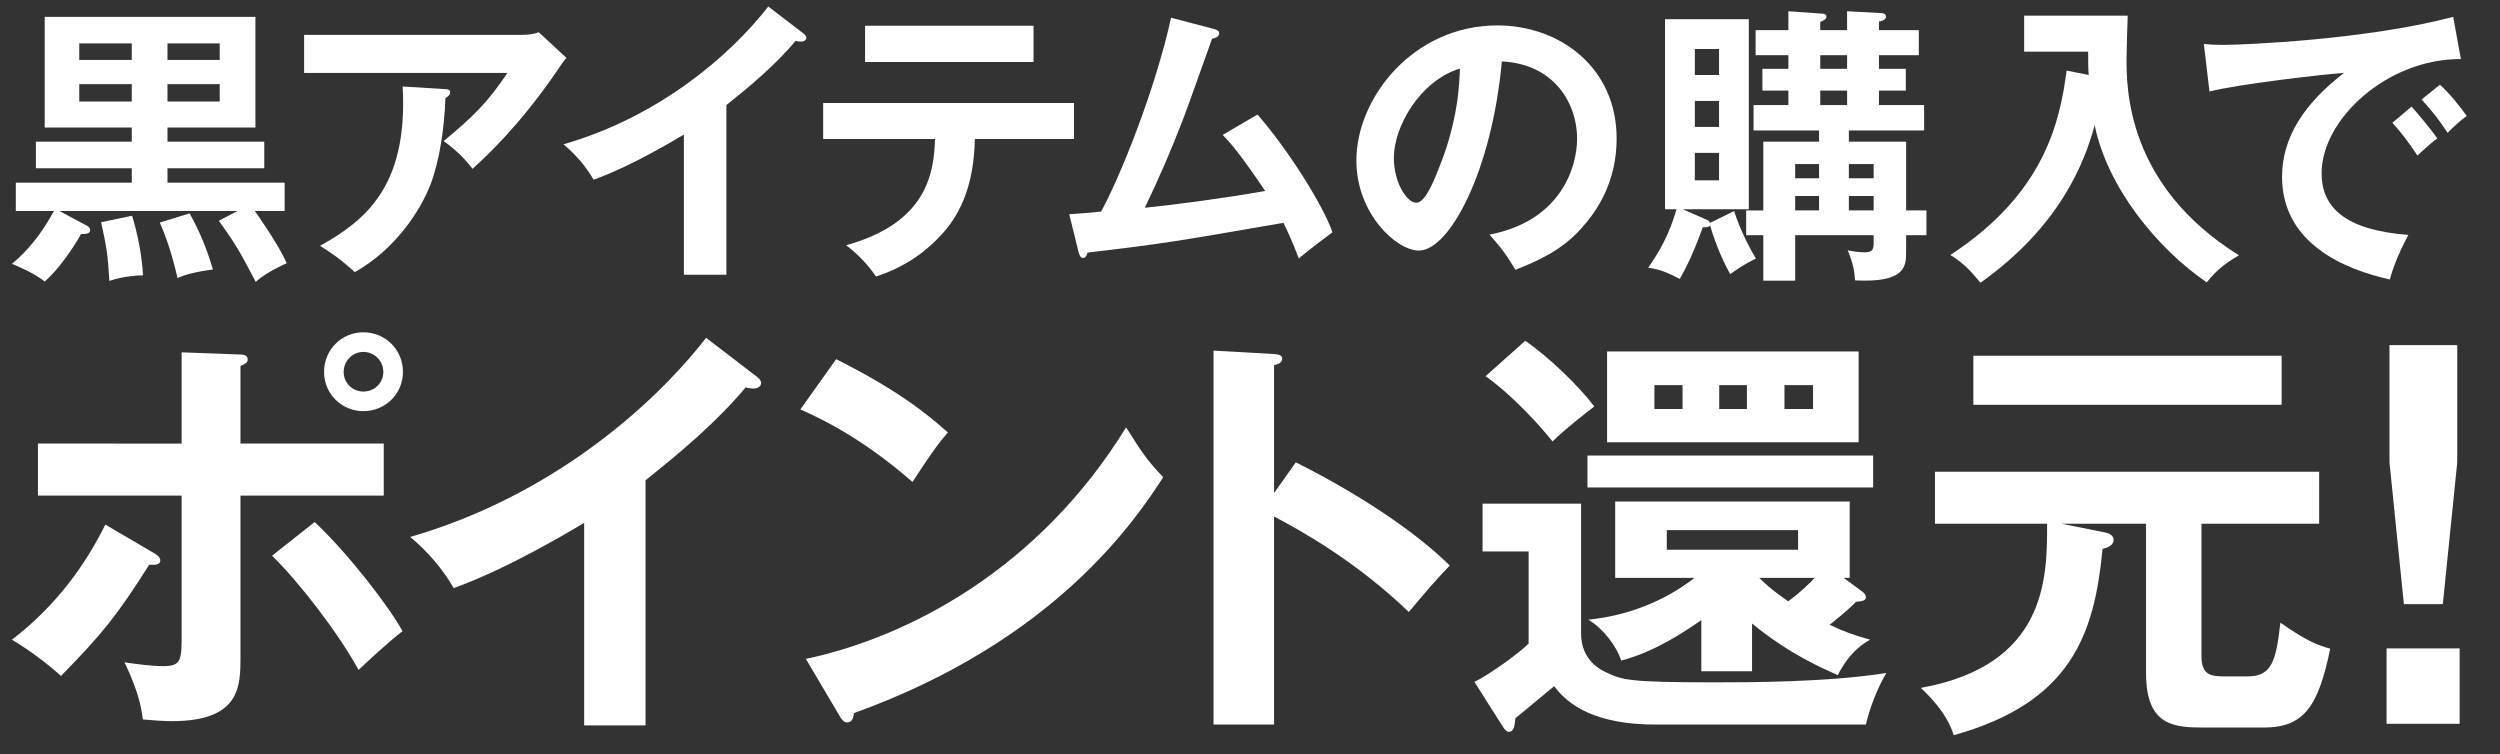
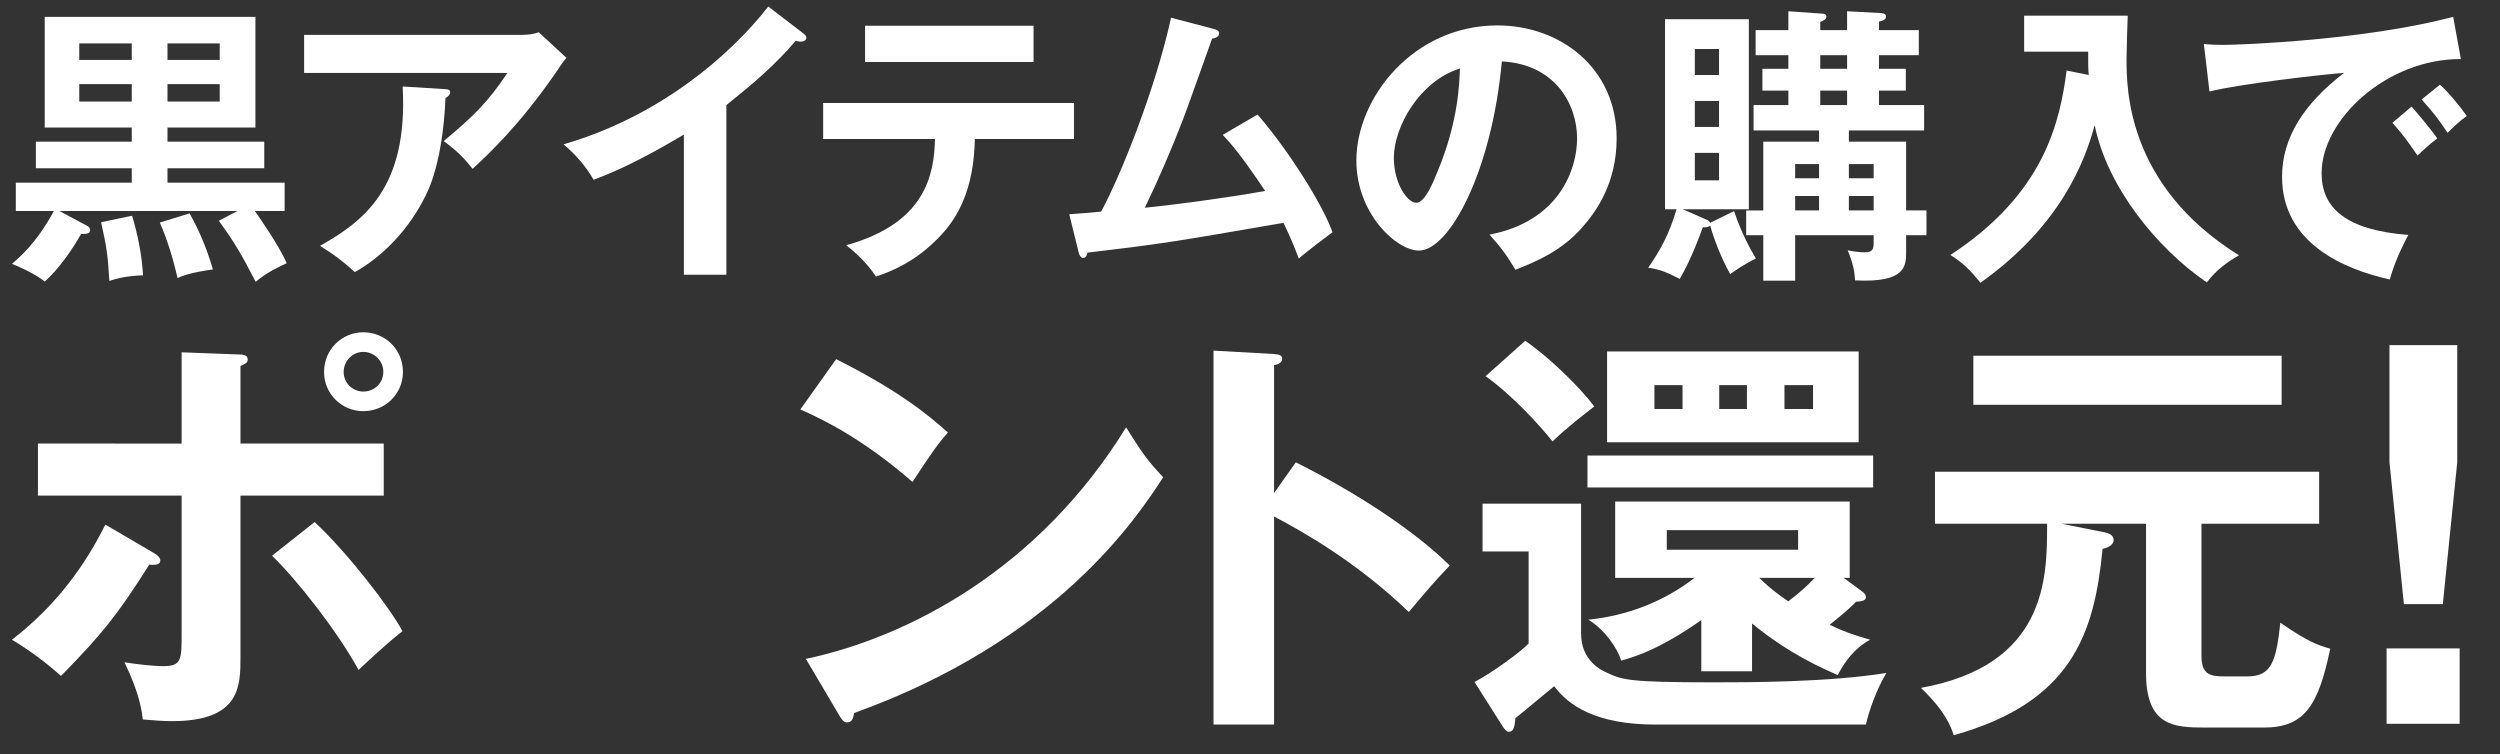
<svg xmlns="http://www.w3.org/2000/svg" fill="none" height="114" viewBox="0 0 378 114" width="378">
  <rect x="0" y="0" width="378" height="114" fill="#333333" stroke="none" />
  <g fill="#fff">
    <path d="m332.862 79.188v19.986c0 2.901 1.418 3.095 3.481 3.095h3.482c3.61 0 4.319-2.192 4.964-8.124 4.062 2.837 5.673 3.417 7.543 3.933-1.805 8.703-3.933 11.927-10.057 11.927h-8.897c-4.642 0-8.897-.193-8.897-8.252v-22.565h-12.766l6.448 1.289c.967.194 1.418.58 1.418 1.161 0 .838-1.032 1.225-1.676 1.354-1.225 12.894-4.707 23.209-22.501 28.173-.386-1.16-1.16-3.545-4.964-7.156 18.89-3.417 19.083-16.44 19.083-24.499v-.322h-16.955v-7.865h58.088v7.865zm-34.492-25.401h46.612v7.414h-46.612z" />
    <path d="m242.99 53.142h38.037v13.732h-38.037zm16.956 5.093v3.61h4.19v-3.61zm-5.545 3.61v-3.61h-4.255v3.61zm15.409-3.61v3.61h4.319v-3.61zm2.063 21.92h-19.857v2.966h19.857zm6.898 7.221 2.708 1.999c.451.322.644.58.644.903 0 .516-.515.645-1.482.709-.645.645-1.419 1.418-3.998 3.481 1.999.967 3.611 1.547 6.125 2.256-1.16.645-3.094 1.87-4.9 5.351-1.998-.902-7.156-3.03-12.958-7.801v7.221h-7.672v-7.737c-2.515 1.741-6.963 4.771-12.121 6.125-.58-1.934-2.514-4.706-4.964-6.189 5.802-.58 11.411-2.708 16.053-6.318h-11.991v-11.54h35.459v11.54zm-4.384 0h-8.381c.58.58 1.74 1.741 4.384 3.546 1.934-1.483 2.965-2.45 3.997-3.546zm-49.771-30.495 5.995-5.351c3.417 2.321 8.124 6.834 10.445 9.928-1.161.903-4.126 3.159-6.318 5.287-1.935-2.45-6.19-7.092-10.122-9.864zm-.452 19.277h14.893v19.599c0 4.191 3.095 5.609 3.997 5.996 2.257 1.031 3.159 1.418 15.989 1.418 5.287 0 17.343 0 26.175-1.418-1.547 2.579-2.643 5.802-3.095 7.801h-31.848c-8.961 0-13.152-2.901-15.28-5.803-.967.774-5.028 4.191-5.866 4.836-.129 1.225-.194 2.063-1.032 2.063-.258 0-.645-.387-.903-.838l-4.255-6.705c2.579-1.29 7.092-4.642 8.188-5.803v-13.926h-6.963zm15.86-7.285h43.195v4.835h-43.195z" />
    <path d="m192.638 74.546 3.288-4.642c9.026 4.513 17.859 10.251 23.274 15.602-2.514 2.643-3.417 3.739-6.189 7.027-7.865-7.543-15.86-12.056-20.373-14.441v31.462h-9.155v-56.541l9.155.516c.645.065 1.225.129 1.225.709 0 .709-.838.903-1.225.967z" />
    <path d="m121.011 61.91 5.416-7.607c9.477 4.771 13.861 8.381 16.891 11.089-1.354 1.547-2.321 2.837-5.351 7.479-7.607-6.641-13.861-9.606-16.956-10.96zm5.867 46.225-5.029-8.51c15.473-3.288 35.201-13.539 48.418-35.008 2.321 3.675 3.094 4.9 5.609 7.543-4.191 6.447-16.311 24.692-46.741 35.652-.129.645-.194 1.418-1.096 1.418-.452 0-.838-.515-1.161-1.096z" />
-     <path d="m97.609 72.612v37.071h-9.284v-30.624c-11.153 6.641-16.956 8.832-19.728 9.864-1.612-2.837-3.933-5.545-6.576-7.737 20.566-5.931 36.168-19.083 44.742-30.108l7.737 5.931c.387.322.58.58.58.903 0 .58-.645.838-1.16.838-.323 0-.839-.064-1.161-.193-4.448 5.287-9.735 9.735-15.15 14.055z" />
    <path d="m54.929 50.241c3.288 0 5.996 2.579 5.996 5.996 0 3.353-2.708 5.931-5.996 5.931-3.224 0-5.931-2.579-5.931-5.931 0-3.417 2.708-5.996 5.931-5.996zm0 2.966c-1.547 0-2.966 1.289-2.966 3.03 0 1.676 1.354 2.966 2.966 2.966 1.676 0 3.03-1.289 3.03-2.966 0-1.741-1.418-3.03-3.03-3.03zm-27.465 13.861v-13.797l8.575.322c.709 0 1.418.065 1.418.774 0 .516-.516.709-1.096.967v11.734h21.662v7.865h-21.662v24.37c0 4.448 0 9.735-10.38 9.735-1.161 0-3.095-.129-4.384-.258-.194-1.418-.451-3.804-2.772-8.639 1.676.258 4.126.58 5.867.58 2.772 0 2.772-.967 2.772-5.029v-20.759h-21.727v-7.865zm-11.54 12.249 7.479 4.384c.451.258.838.645.838 1.032 0 .709-.838.709-1.676.645-4.9 7.737-7.092 10.444-13.345 16.827-2.063-1.87-4.706-3.868-7.414-5.48 6.963-5.351 11.282-11.669 14.119-17.407zm25.208 4.706 6.447-5.093c5.158 4.835 11.411 13.023 13.281 16.504-2.192 1.676-5.287 4.577-6.641 5.866-3.095-5.673-9.155-13.474-13.088-17.278z" />
    <path d="m361.732 18.566 2.9-2.454c.624.714 2.855 3.302 3.881 4.819-1.115.803-2.721 2.32-2.989 2.588-1.517-2.231-2.275-3.257-3.792-4.952zm4.417-3.525 2.766-2.231c1.249 1.071 3.168 3.435 4.06 4.729-.981.669-2.052 1.695-2.9 2.543-1.383-2.097-2.231-3.168-3.926-5.042zm4.774-12.493 1.16 6.38c-11.154-.045-21.059 9.102-21.059 17.267 0 5.22 3.658 8.611 13.117 9.325-1.74 3.257-2.409 5.354-2.811 6.737-6.781-1.517-16.285-5.399-16.285-15.527 0-5.979 3.391-11.11 9.37-15.705-2.856.178-16.018 1.695-20.345 2.811l-.848-7.183c.848.089 1.695.134 2.9.134 3.034 0 21.639-.758 34.801-4.239z" />
    <path d="m312.475 10.669 3.346.669c-.089-.982-.089-1.428-.089-3.525h-9.681v-5.443h15.66c-.045 1.026-.179 5.532-.179 6.469 0 4.506 0 19.185 16.999 29.759-1.606.937-3.346 2.097-4.863 4.105-7.495-5.131-15.036-14.367-16.954-23.781-1.473 5.488-5.176 15.259-17.267 23.825-1.606-1.963-2.632-2.989-4.551-4.194 14.278-9.325 16.553-20.167 17.579-27.885z" />
    <path d="m288.204 31.817h3.078v3.748h-3.078v2.543c0 2.097-.045 4.685-7.719 4.283-.089-1.472-.312-2.588-1.115-4.551.714.178 1.874.312 2.588.312 1.249 0 1.338-.58 1.338-1.472v-1.115h-11.868v6.871h-4.818v-6.871h-2.588v-3.748h2.588v-10.396h8.432v-1.695h-9.905v-3.837h5.265v-2.186h-3.926v-3.302h3.926v-2.052h-4.952v-3.792h4.952v-2.855l5.042.357c.223 0 .713.045.713.446s-.446.625-.936.803v1.249h4.06v-2.855l4.997.268c.267 0 .892.045.892.535 0 .446-.535.669-1.071.758v1.294h6.023v3.792h-6.023v2.052h4.06v3.302h-4.06v2.186h6.826v3.837h-11.377v1.695h8.656zm-33.775-.178 3.57 1.562c.223.089.446.178.58.491l3.614-1.785c1.026 3.212 2.632 6.068 3.301 7.183-2.008.982-3.212 1.874-3.881 2.365-1.517-2.677-2.633-5.845-3.034-7.362-.179.223-.536.312-1.116.268-.446 1.205-1.606 4.551-3.48 7.808-2.052-1.026-2.811-1.383-4.774-1.696 1.74-2.498 3.168-4.997 4.283-8.834h-1.74v-28.733h12.671v28.733zm25.119.178h3.748v-2.186h-3.748zm0-4.863h3.748v-2.142h-3.748zm-8.12 4.863h3.614v-2.186h-3.614zm0-4.863h3.614v-2.142h-3.614zm-11.511-11.69h-3.658v3.926h3.658zm-3.658-3.926h3.658v-3.926h-3.658zm3.658 11.779h-3.658v4.149h3.658zm19.364-14.768h-4.06v2.052h4.06zm0 5.354h-4.06v2.186h4.06z" />
    <path d="m229.132 40.785c-1.339-2.231-2.186-3.391-3.926-5.309 10.529-2.008 13.251-9.86 13.251-14.545 0-5.176-3.347-11.243-11.378-11.645-1.517 16.642-7.941 28.599-12.537 28.599-3.435 0-9.458-5.622-9.458-13.608 0-9.503 8.611-20.434 21.326-20.434 9.503 0 18.025 6.425 18.025 17.088 0 6.648-2.989 10.976-5.265 13.519-3.033 3.436-6.737 5.042-10.038 6.336zm-8.388-30.428c-6.068 1.874-9.994 8.789-9.994 13.519 0 3.792 2.008 6.782 3.391 6.782 1.294 0 2.543-3.034 3.257-4.819 3.167-7.629 3.257-13.43 3.346-15.482z" />
    <path d="m184.872 20.395 5.265-3.079c4.685 5.399 9.905 13.697 11.333 17.802-.268.178-3.837 2.855-5.087 3.971-1.026-2.722-1.874-4.462-2.32-5.399-17.757 3.079-18.159 3.123-29.625 4.506-.178.625-.357.803-.714.803-.312 0-.535-.446-.624-.803l-1.428-5.8c.758-.045 4.104-.312 4.818-.402 2.945-5.399 8.21-18.516 10.574-29.313l6.47 1.695c.491.134.803.312.803.625 0 .535-.491.758-1.071.848-.714 1.963-3.748 10.574-4.417 12.269-1.74 4.506-3.658 8.968-5.755 13.296 4.104-.402 12.537-1.517 18.203-2.543-3.971-5.889-5.354-7.362-6.425-8.477z" />
    <path d="m141.371 21.02h-16.909v-5.443h37.924v5.443h-14.991c-.134 7.763-2.722 11.957-5.042 14.456-1.696 1.829-4.685 4.64-9.905 6.335-1.428-2.142-3.212-3.748-4.506-4.729 12.046-3.346 13.295-10.708 13.429-16.062zm-10.574-17.133h25.476v5.488h-25.476z" />
    <path d="m109.828 15.889v25.654h-6.425v-21.193c-7.719 4.596-11.734 6.112-13.653 6.826-1.115-1.963-2.722-3.837-4.551-5.354 14.233-4.105 25.03-13.206 30.964-20.836l5.354 4.105c.268.223.402.402.402.625 0 .402-.447.58-.804.58-.223 0-.58-.045-.803-.134-3.078 3.659-6.737 6.737-10.484 9.726z" />
    <path d="m45.981 5.27h32.972c.803 0 1.74-.089 2.498-.402l4.194 3.882c-.535.625-.714.892-1.606 2.231-5.577 8.076-10.306 12.448-12.582 14.545-.982-1.249-2.142-2.588-4.372-4.194 4.551-3.792 6.648-5.845 9.637-10.306h-30.741zm14.902 7.808 6.469.402c.312 0 .714.089.714.446 0 .491-.535.803-.714.892-.178 4.64-.892 9.503-2.275 13.117-1.606 4.105-5.399 9.816-11.422 13.207-2.008-1.785-2.989-2.543-5.265-3.971 6.648-3.748 13.34-8.789 12.493-24.093z" />
    <path d="m19.925 27.623v-2.186h-14.5v-4.016h14.5v-2.142h-13.162v-16.731h31.856v16.731h-13.296v2.142h14.634v4.016h-14.634v2.186h17.713v4.283h-4.506c.446.625 3.659 5.176 4.819 7.897-.714.312-3.079 1.383-4.685 2.811-2.276-4.372-3.123-5.845-5.577-9.236l2.811-1.472h-26.904l4.239 2.275c.268.134.402.402.402.625 0 .535-.625.58-1.383.58-1.205 2.186-3.436 5.399-5.488 7.183-1.472-1.205-4.06-2.32-4.952-2.677 1.026-.892 3.659-3.034 6.336-7.986h-5.756v-4.283zm5.399-21.059v2.499h7.897v-2.499zm-5.399 2.499v-2.499h-7.942v2.499zm5.399 3.659v2.632h7.897v-2.632zm-5.399 2.632v-2.632h-7.942v2.632zm-4.64 18.248 4.685-.982c.803 2.588 1.517 6.068 1.651 9.012-.58 0-2.945.089-5.086.848-.223-3.926-.446-5.309-1.249-8.879zm8.879.045 4.506-1.383c1.517 2.766 2.498 5.042 3.525 8.477-3.302.446-4.64.982-5.354 1.294-.803-3.48-1.606-5.889-2.677-8.388z" />
    <path d="m361.289 52.181h10.246v17.73l-2.18 21.436h-5.886l-2.18-21.436zm-.436 45.852h11.045v11.408h-11.045z" />
  </g>
</svg>